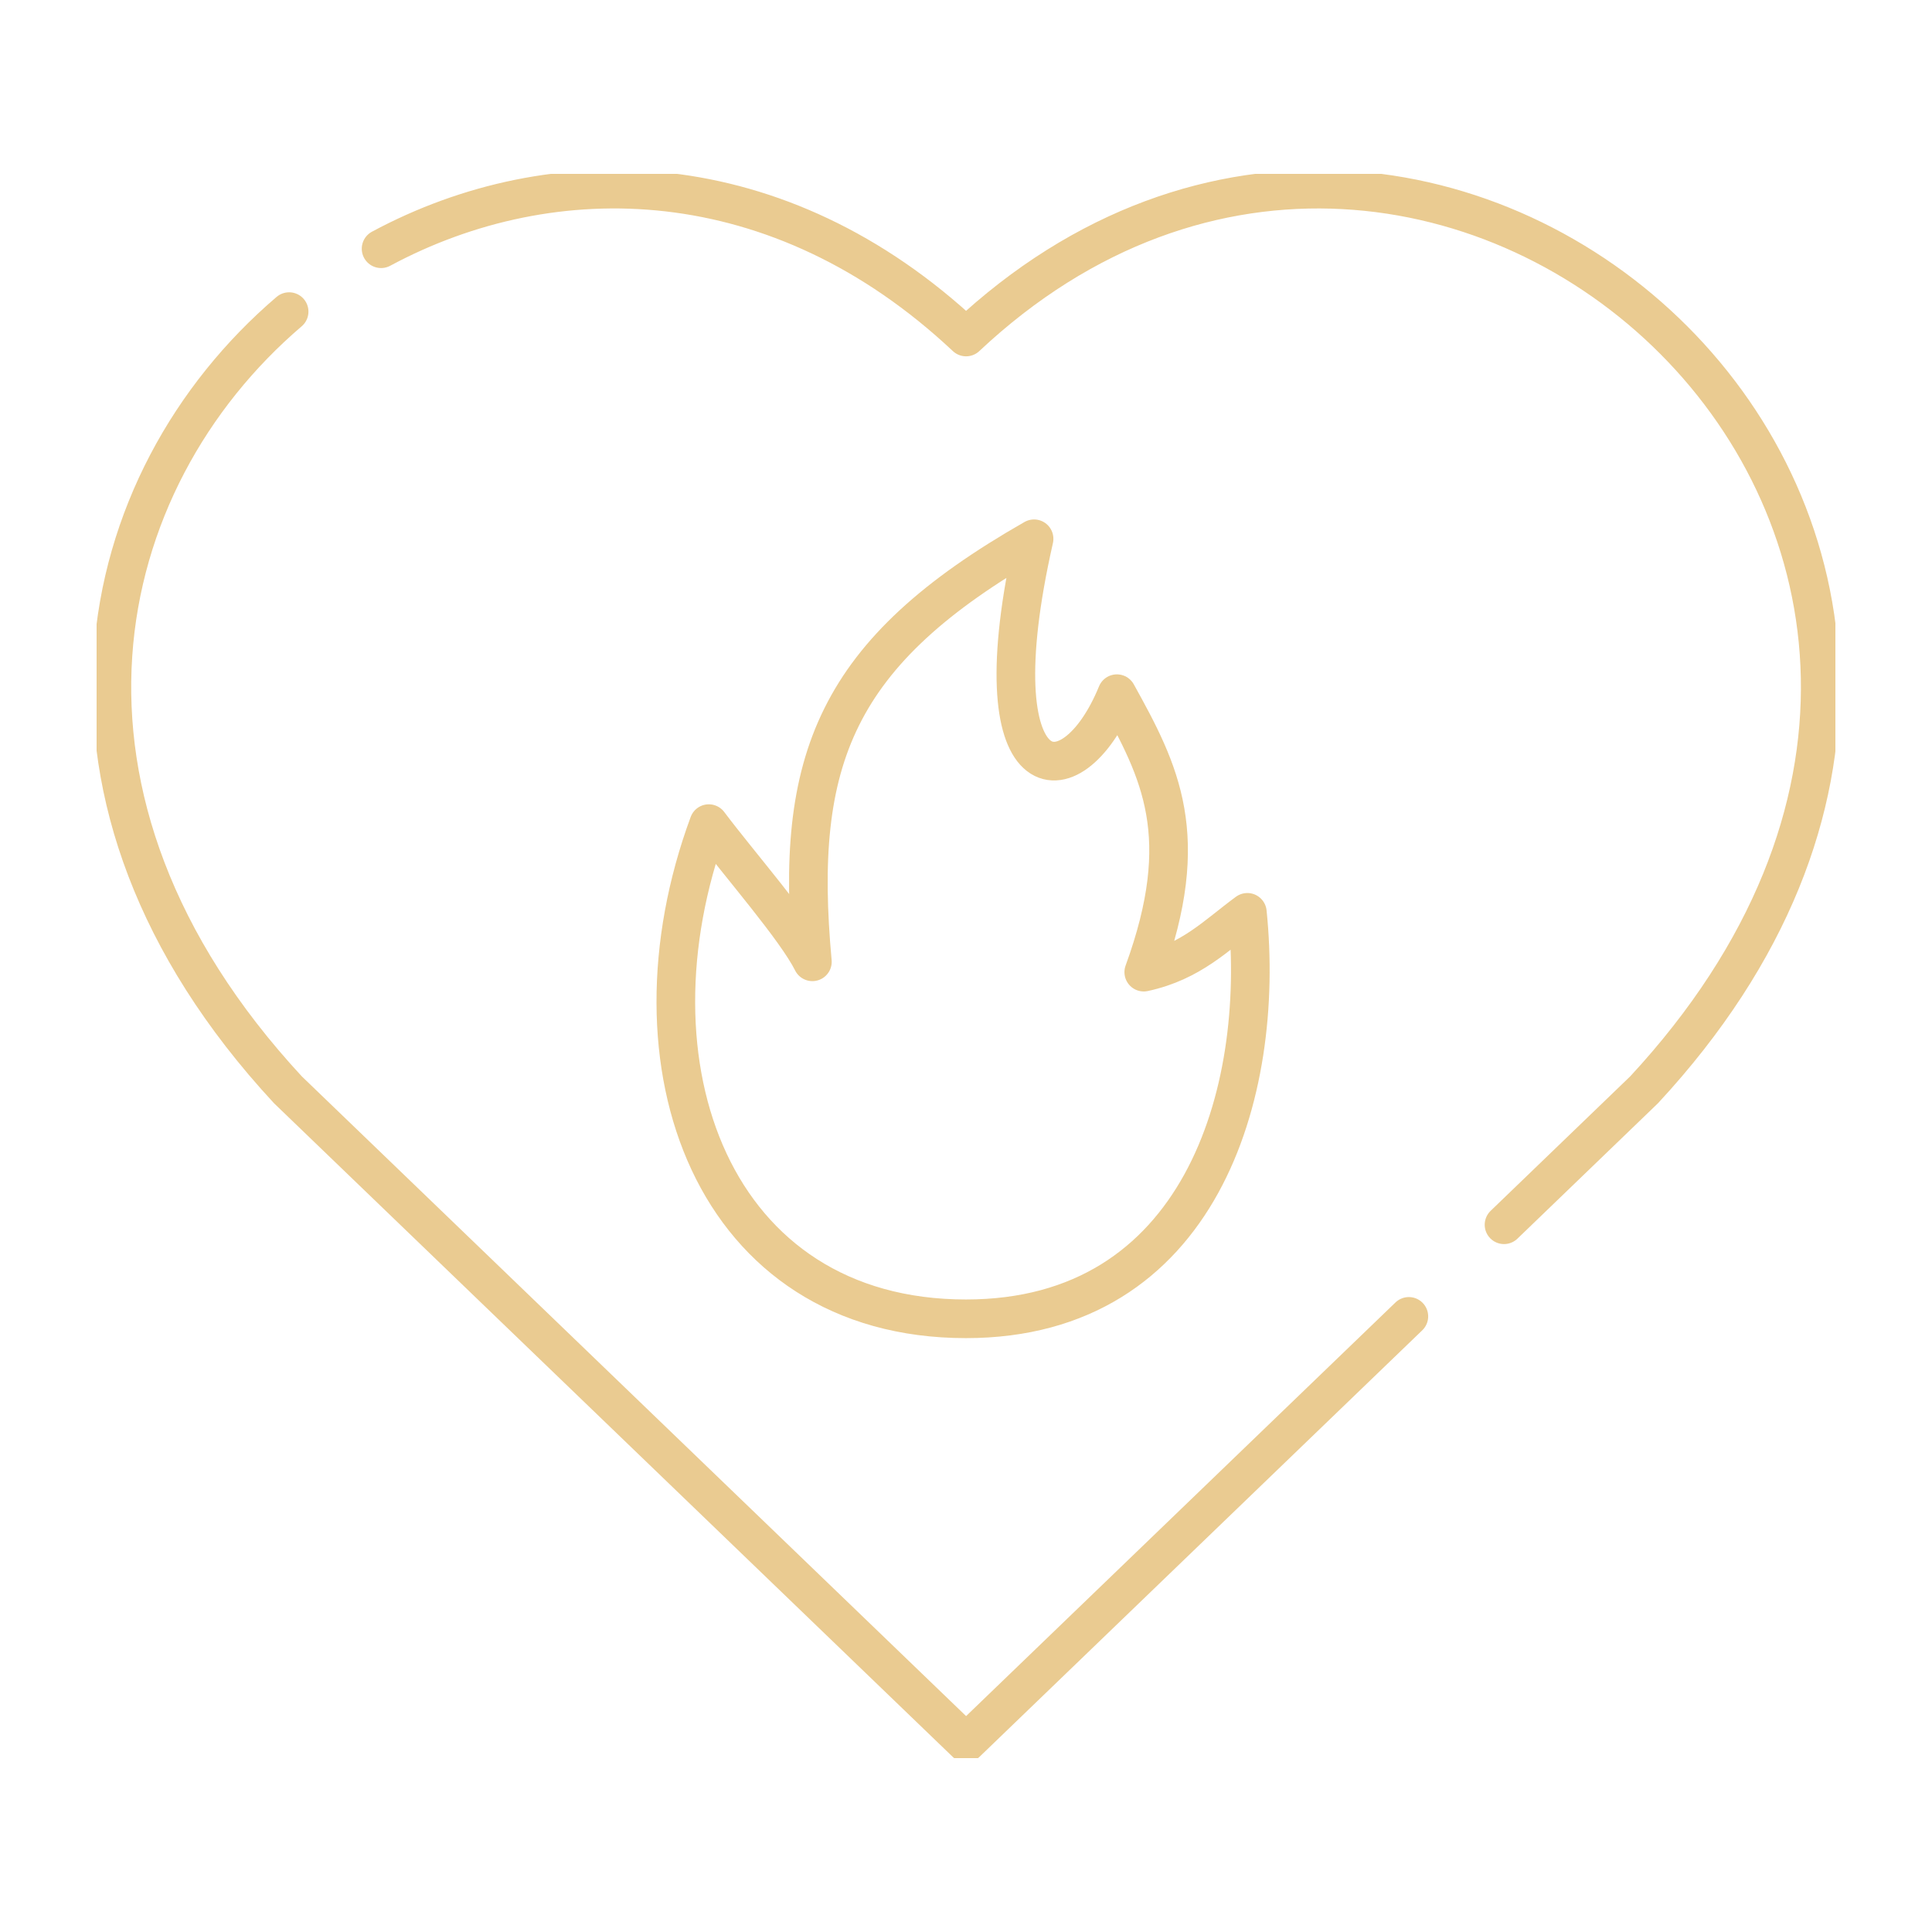
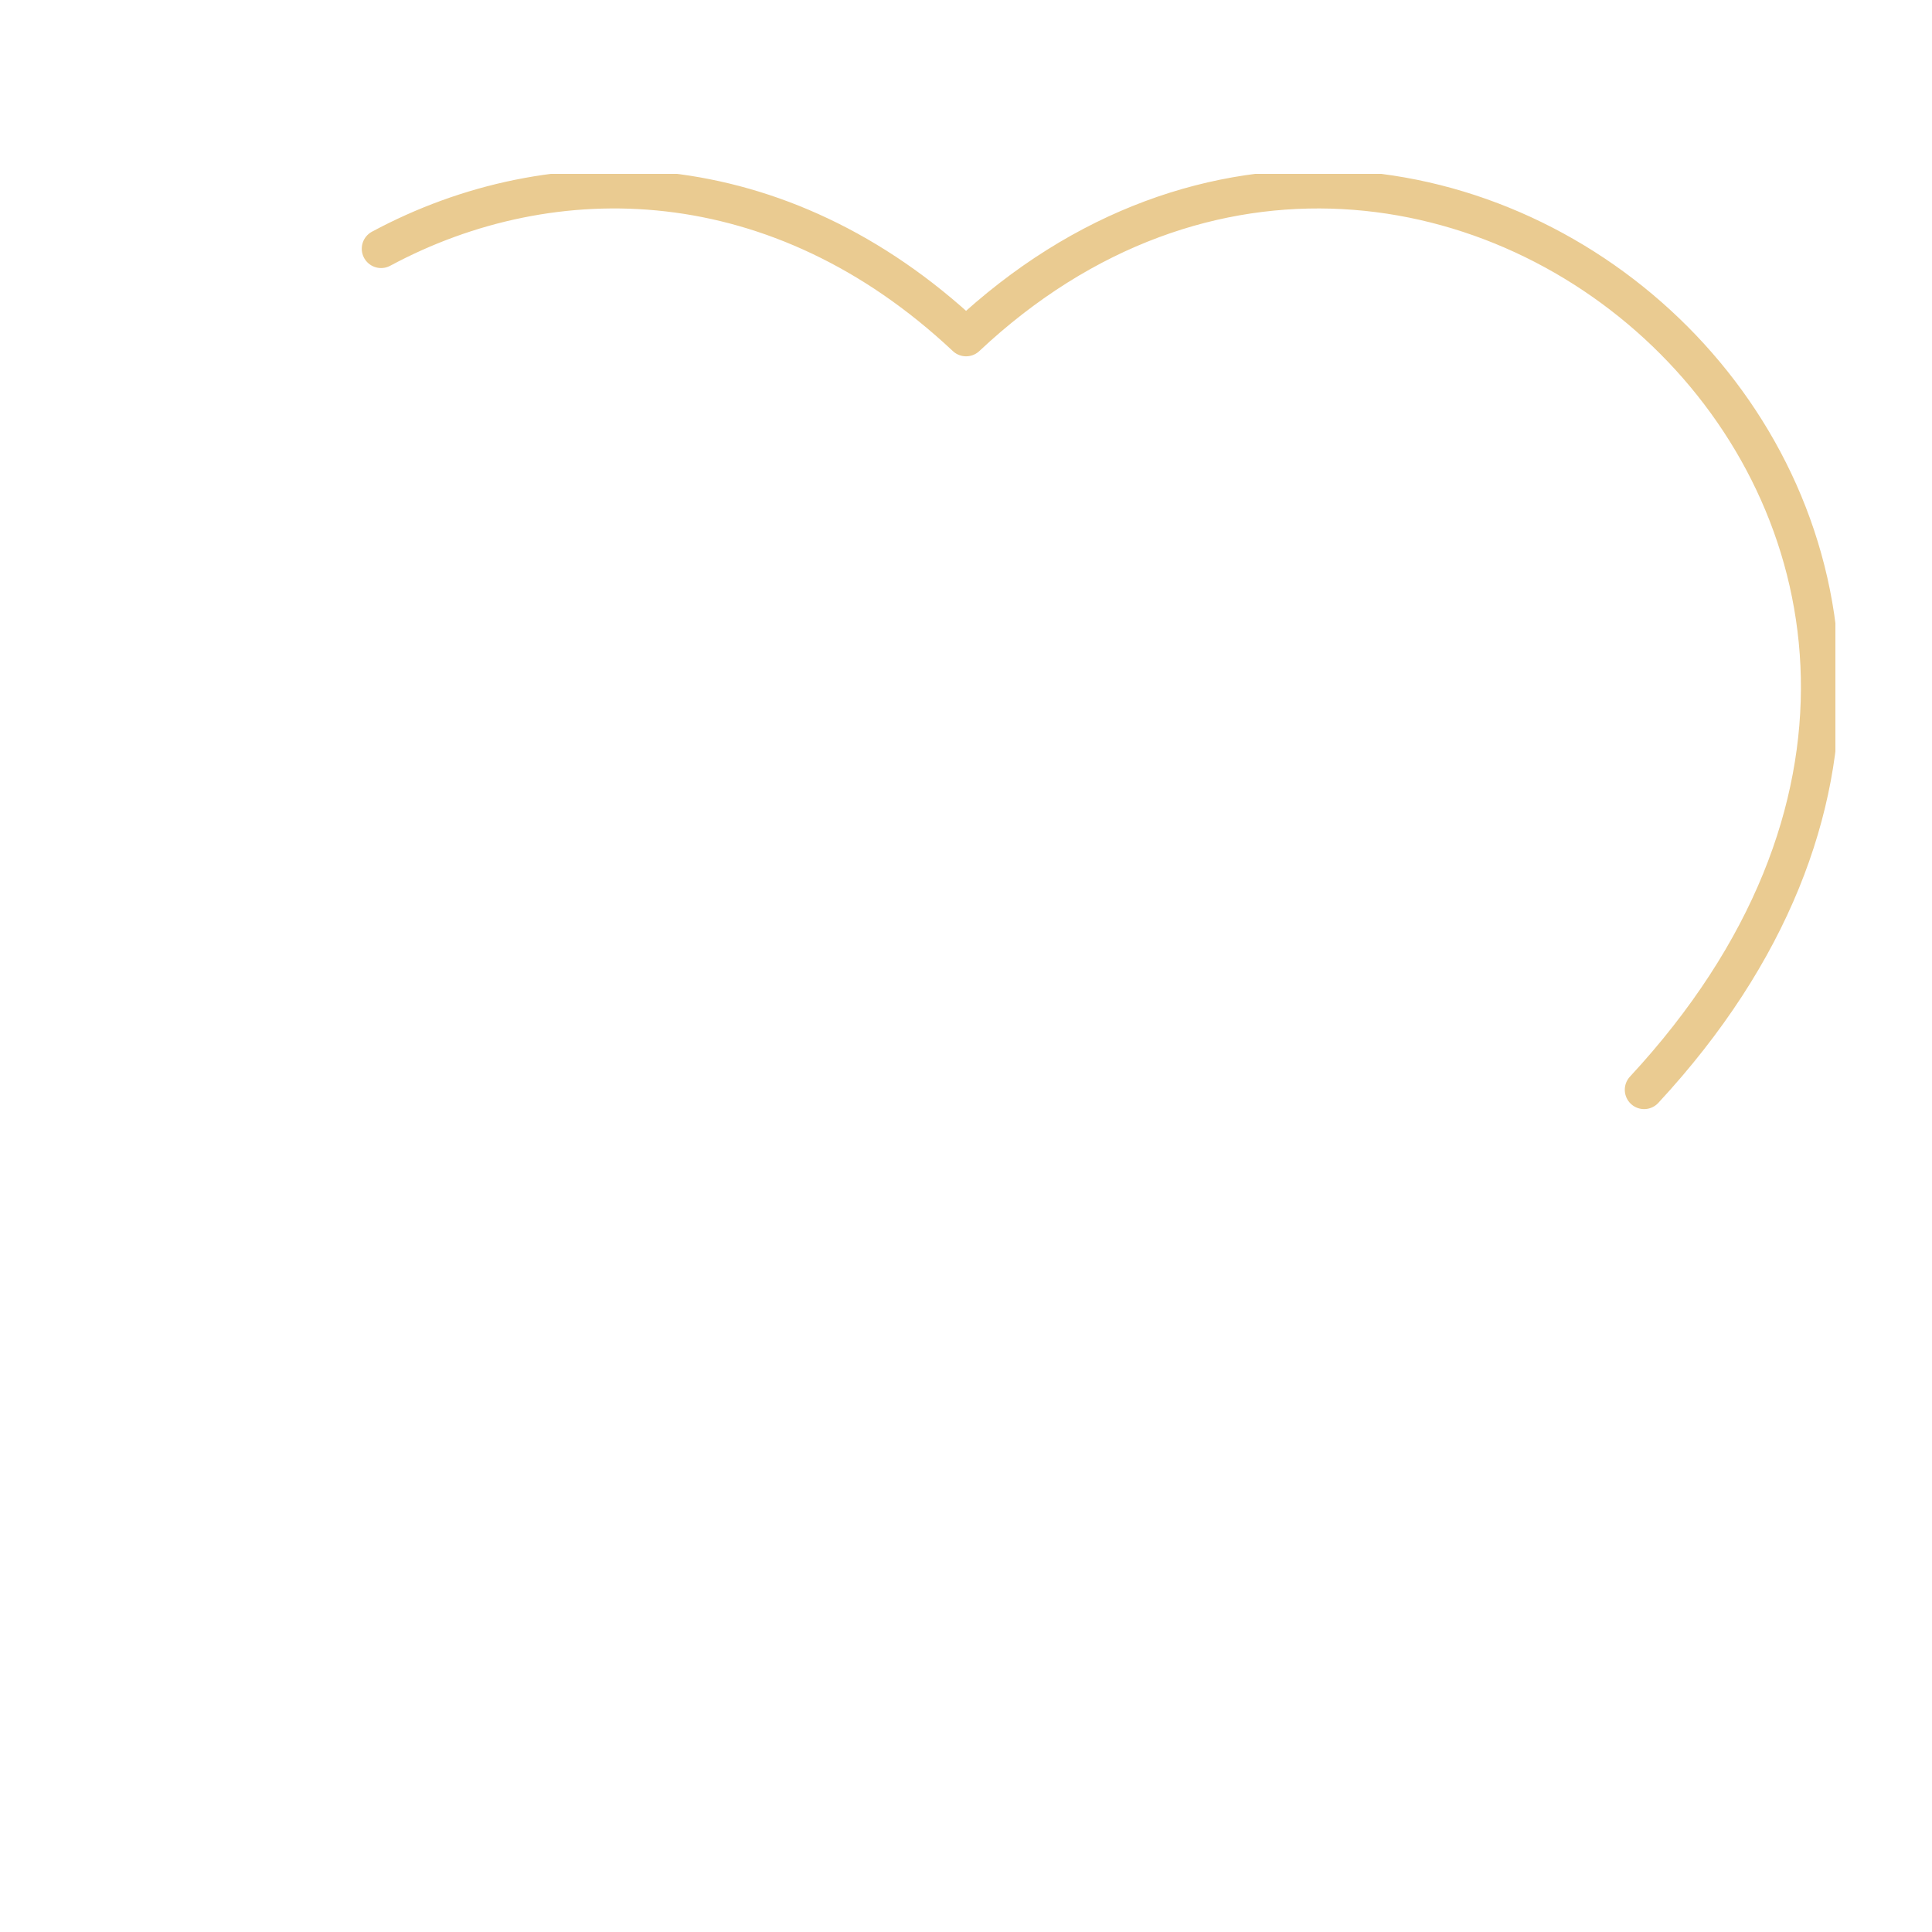
<svg xmlns="http://www.w3.org/2000/svg" width="100" height="100" viewBox="0 0 100 100" fill="none">
  <g clip-path="url(#clip0_5497_459)">
-     <path d="M19.725 12.874C28.637 8.086 40.309 8.338 50.004 17.443C74.479 -5.54 111.536 27.887 85.099 56.407L77.848 63.393" stroke="#EACB91" stroke-width="2" stroke-linecap="round" stroke-linejoin="round" />
-     <path d="M72.922 68.136L50.005 90.213L14.902 56.408C0.936 41.333 4.7 24.895 14.965 16.129" stroke="#EACB91" stroke-width="2" stroke-linecap="round" stroke-linejoin="round" />
-     <path d="M53.523 27.887C43.227 33.762 41.084 39.315 42.049 49.783C41.195 48.074 38.293 44.766 36.688 42.631C32.077 55.123 36.901 68.261 49.997 68.261C62.096 68.261 65.528 56.619 64.563 47.223C62.958 48.397 61.669 49.783 59.201 50.318C61.772 43.269 60.056 39.961 57.81 35.905C55.453 41.67 50.519 41.135 53.523 27.895V27.887Z" stroke="#EACB91" stroke-width="2" stroke-linecap="round" stroke-linejoin="round" />
+     <path d="M19.725 12.874C28.637 8.086 40.309 8.338 50.004 17.443C74.479 -5.54 111.536 27.887 85.099 56.407" stroke="#EACB91" stroke-width="2" stroke-linecap="round" stroke-linejoin="round" />
  </g>
  <defs>
    <clipPath id="clip0_5497_459">
      <rect width="90" height="82" fill="white" transform="translate(5 9)" />
    </clipPath>
  </defs>
</svg>